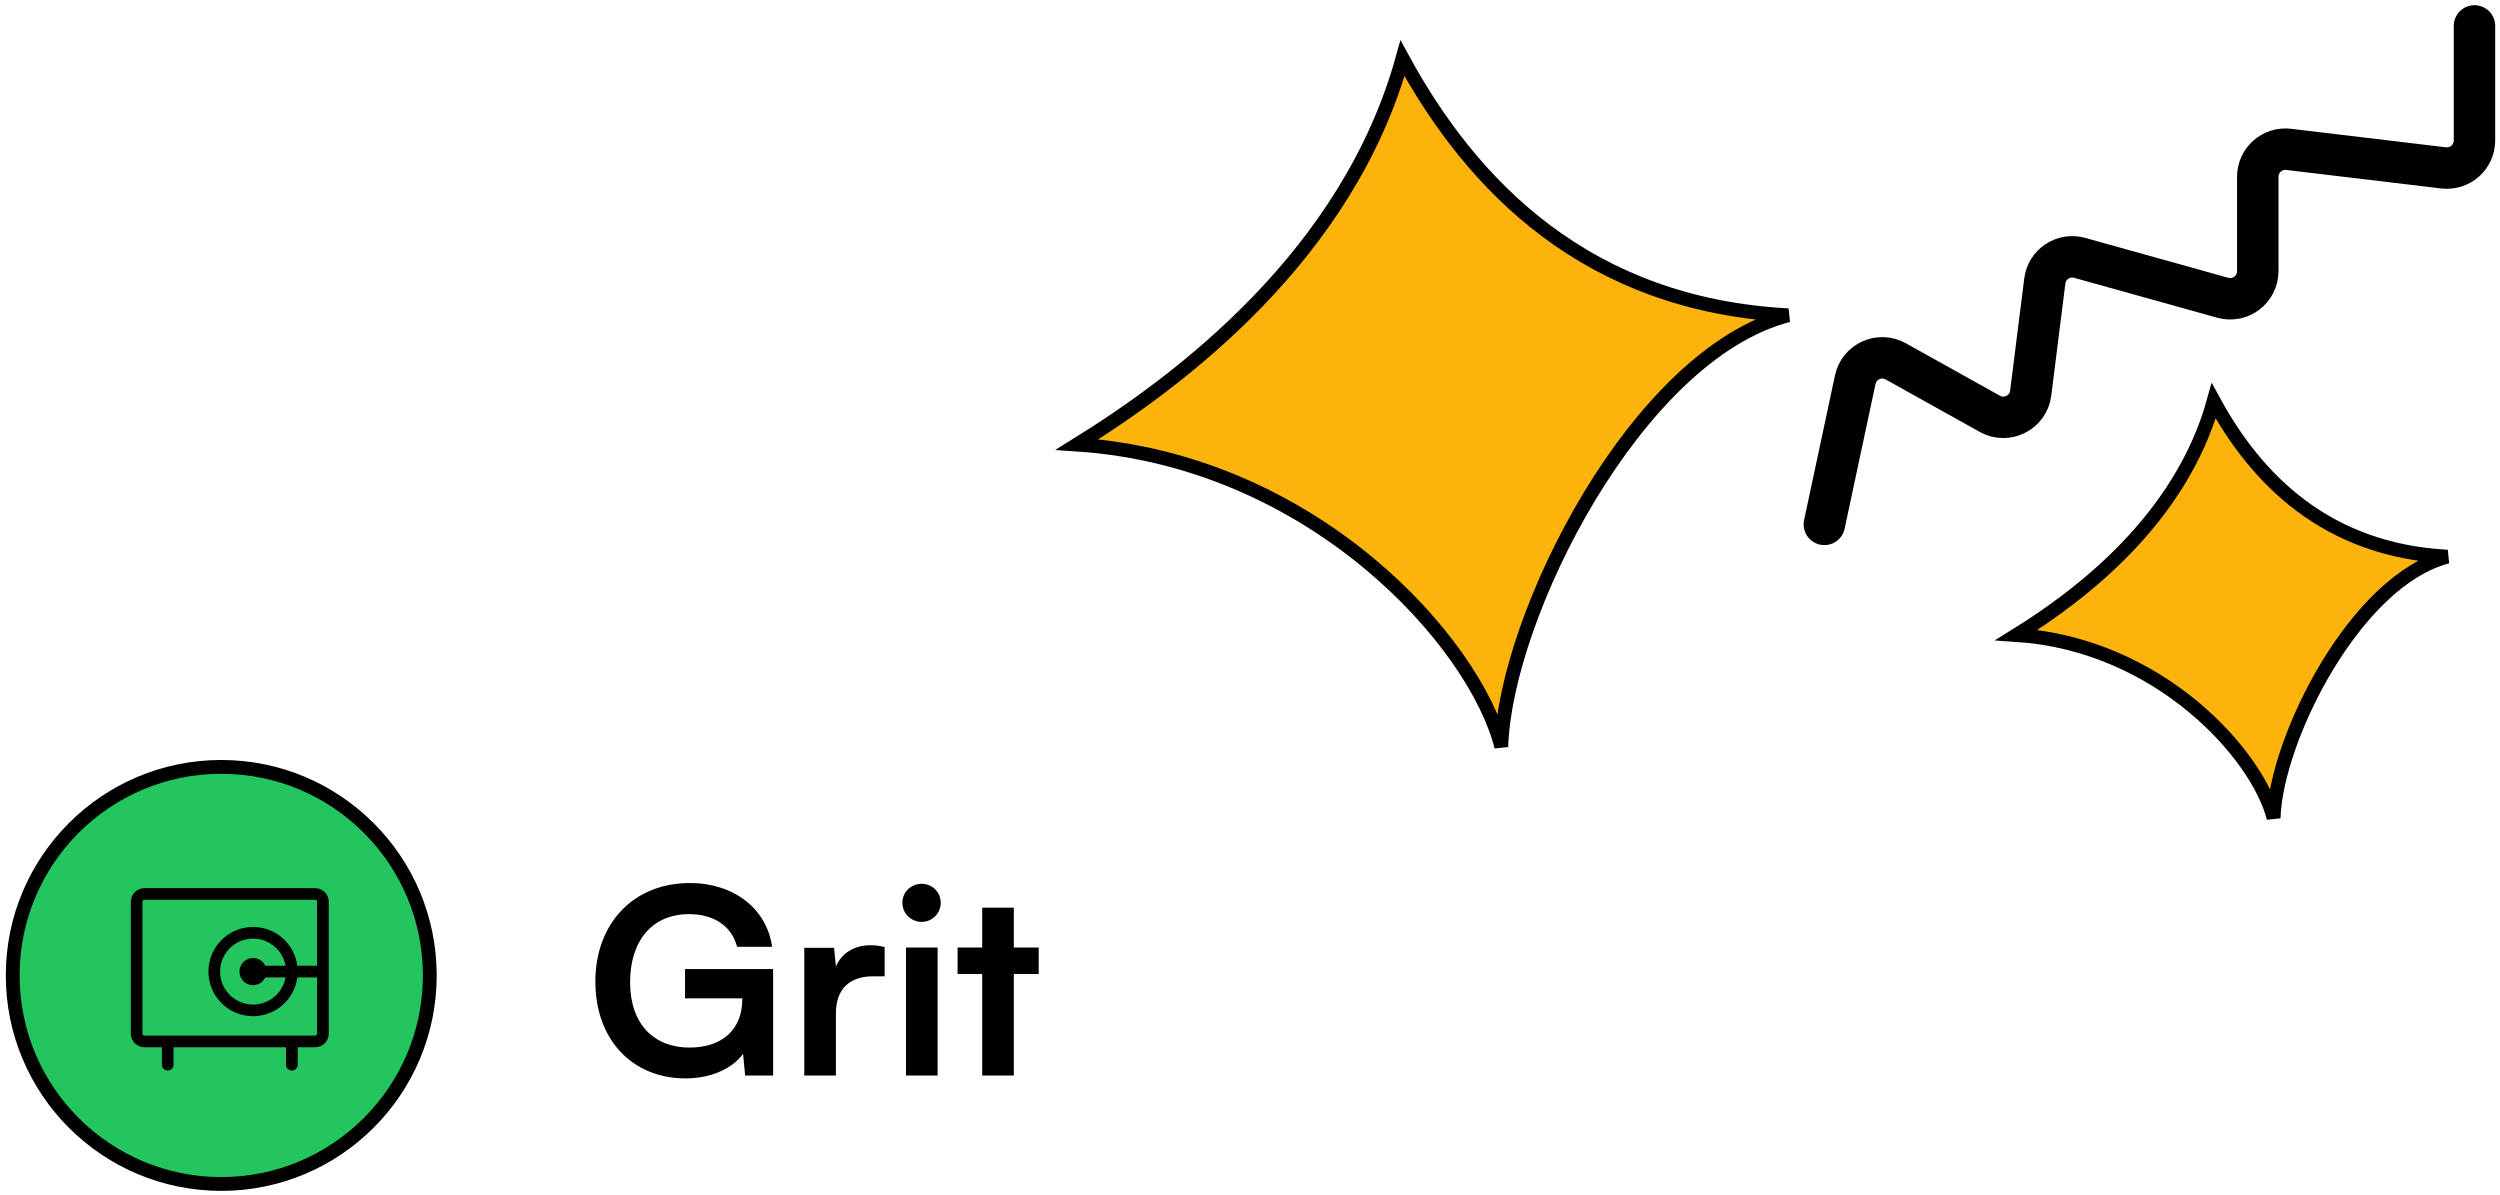
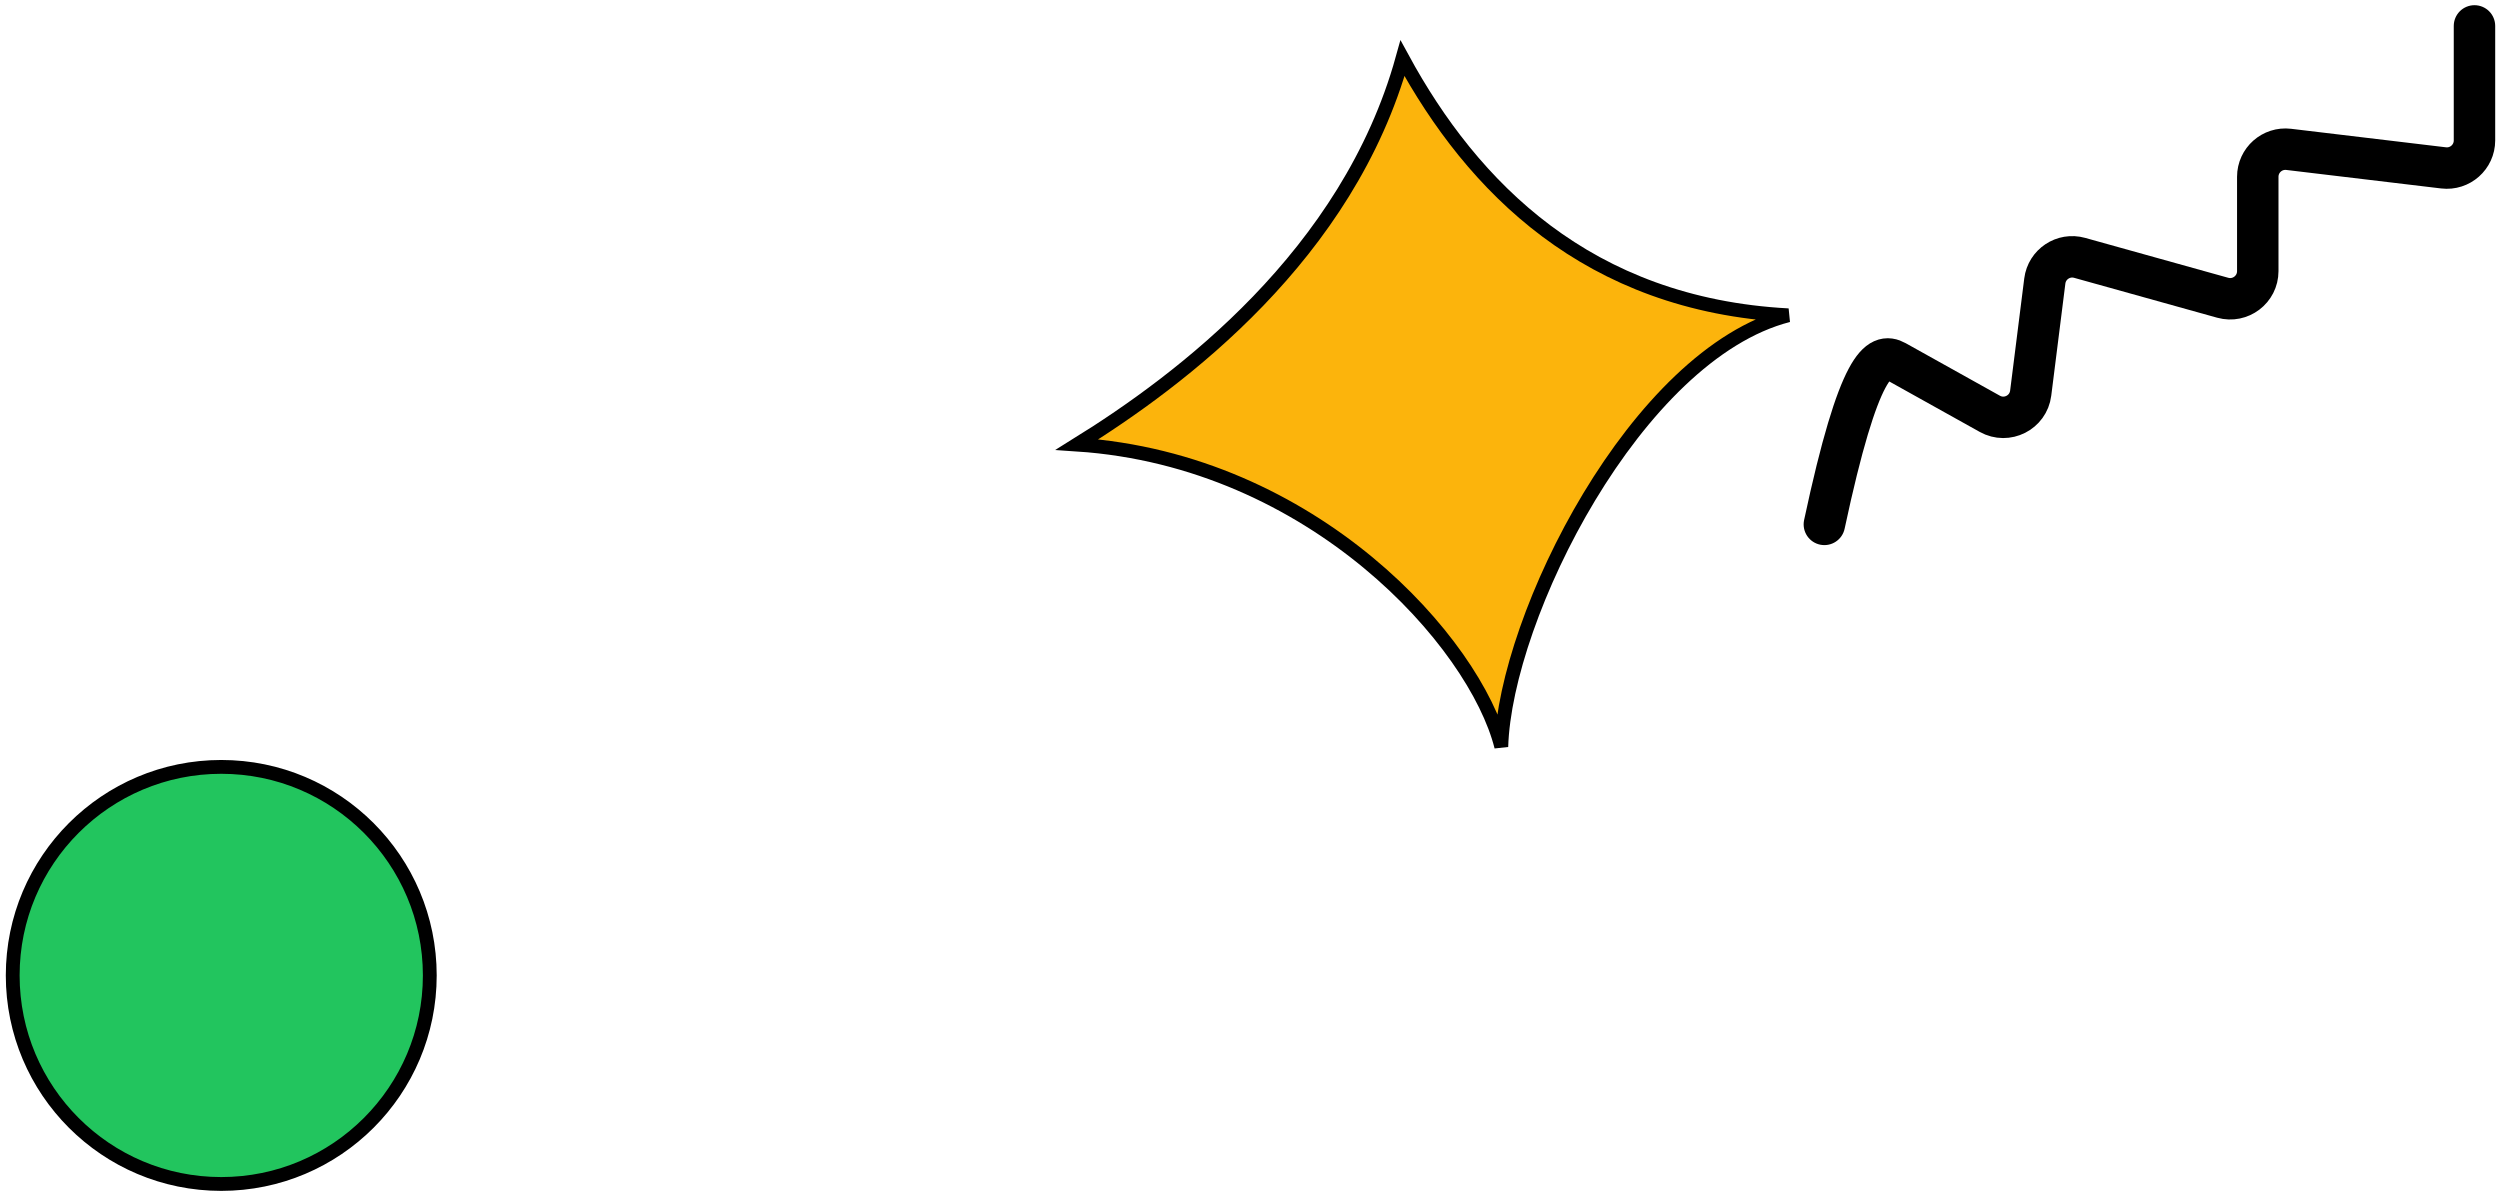
<svg xmlns="http://www.w3.org/2000/svg" width="362" height="173" viewBox="0 0 362 173" fill="none">
  <circle cx="32.037" cy="141.242" r="30.197" fill="#22C55E" stroke="black" stroke-width="2" />
-   <path d="M45.636 128.604H20.911C20.39 128.604 19.889 128.811 19.521 129.18C19.152 129.549 18.945 130.049 18.945 130.57V149.676C18.945 150.197 19.152 150.697 19.521 151.066C19.889 151.435 20.39 151.642 20.911 151.642H23.44V154.171C23.44 154.394 23.529 154.609 23.687 154.767C23.845 154.925 24.059 155.014 24.283 155.014C24.506 155.014 24.721 154.925 24.879 154.767C25.037 154.609 25.126 154.394 25.126 154.171V151.642H41.421V154.171C41.421 154.394 41.51 154.609 41.668 154.767C41.826 154.925 42.041 155.014 42.264 155.014C42.487 155.014 42.702 154.925 42.86 154.767C43.018 154.609 43.107 154.394 43.107 154.171V151.642H45.636C46.157 151.642 46.657 151.435 47.026 151.066C47.395 150.697 47.602 150.197 47.602 149.676V130.57C47.602 130.049 47.395 129.549 47.026 129.18C46.657 128.811 46.157 128.604 45.636 128.604ZM45.636 149.956H20.911C20.837 149.956 20.765 149.927 20.713 149.874C20.66 149.822 20.63 149.75 20.63 149.676V130.57C20.63 130.496 20.66 130.424 20.713 130.372C20.765 130.319 20.837 130.29 20.911 130.29H45.636C45.71 130.29 45.782 130.319 45.834 130.372C45.887 130.424 45.916 130.496 45.916 130.57V139.842H43.051C42.837 138.215 42.012 136.731 40.744 135.69C39.475 134.649 37.859 134.129 36.221 134.237C34.584 134.344 33.049 135.07 31.928 136.267C30.806 137.465 30.182 139.044 30.182 140.685C30.182 142.326 30.806 143.905 31.928 145.102C33.049 146.3 34.584 147.026 36.221 147.133C37.859 147.24 39.475 146.721 40.744 145.68C42.012 144.639 42.837 143.154 43.051 141.528H45.916V149.676C45.916 149.75 45.887 149.822 45.834 149.874C45.782 149.927 45.71 149.956 45.636 149.956ZM38.419 139.842C38.228 139.439 37.905 139.112 37.503 138.917C37.102 138.721 36.646 138.668 36.21 138.766C35.775 138.864 35.385 139.108 35.106 139.456C34.827 139.805 34.675 140.238 34.675 140.685C34.675 141.131 34.827 141.565 35.106 141.913C35.385 142.262 35.775 142.505 36.21 142.604C36.646 142.702 37.102 142.649 37.503 142.453C37.905 142.258 38.228 141.931 38.419 141.528H41.345C41.135 142.703 40.492 143.756 39.543 144.48C38.595 145.205 37.41 145.548 36.221 145.442C35.032 145.337 33.926 144.79 33.12 143.909C32.315 143.029 31.868 141.878 31.868 140.685C31.868 139.491 32.315 138.341 33.12 137.461C33.926 136.58 35.032 136.033 36.221 135.927C37.41 135.822 38.595 136.165 39.543 136.889C40.492 137.614 41.135 138.667 41.345 139.842H38.419Z" fill="black" />
-   <path d="M99.792 132.366C94.352 132.366 91.237 136.306 91.237 142.234C91.237 148.35 94.764 151.689 99.83 151.689C104.595 151.689 107.484 149.063 107.484 144.673V144.56H99.192V140.32H111.949V155.742H107.897L107.597 152.59C106.096 154.691 102.981 156.154 99.267 156.154C91.575 156.154 86.209 150.564 86.209 142.121C86.209 133.792 91.65 127.863 99.905 127.863C106.171 127.863 111.011 131.503 111.799 137.093H106.734C105.871 133.867 103.094 132.366 99.792 132.366ZM128.092 137.131V141.371H126.403C123.101 141.371 121.038 143.134 121.038 146.736V155.742H116.46V137.244H120.775L121.038 139.945C121.826 138.107 123.589 136.868 126.066 136.868C126.703 136.868 127.341 136.943 128.092 137.131ZM133.479 133.491C131.903 133.491 130.665 132.253 130.665 130.715C130.665 129.176 131.903 127.976 133.479 127.976C134.98 127.976 136.218 129.176 136.218 130.715C136.218 132.253 134.98 133.491 133.479 133.491ZM131.19 155.742V137.206H135.768V155.742H131.19ZM146.801 155.742H142.223V141.033H138.659V137.206H142.223V131.428H146.801V137.206H150.403V141.033H146.801V155.742Z" fill="black" />
  <path d="M203.085 8.442C195.178 36.923 170.966 55.055 155.954 64.372C190.186 66.65 213.618 93.069 217.388 108.135C217.951 89.249 236.946 51.31 258.941 45.655C229.886 44.115 213.207 27.045 203.085 8.442Z" fill="#FCB40C" stroke="black" stroke-width="2" />
-   <path d="M320.548 58.056C315.757 75.313 301.087 86.3 291.99 91.945C312.732 93.326 326.93 109.333 329.215 118.463C329.556 107.019 341.066 84.03 354.393 80.604C336.788 79.671 326.681 69.328 320.548 58.056Z" fill="#FCB40C" stroke="black" stroke-width="2" />
-   <path d="M264.167 75.931L268.639 54.98C269.201 52.348 272.149 51.011 274.499 52.322L288.128 59.921C290.604 61.302 293.69 59.74 294.044 56.927L296.088 40.69C296.393 38.267 298.778 36.681 301.131 37.337L321.85 43.114C324.4 43.825 326.925 41.908 326.925 39.261V25.6C326.925 23.203 329.019 21.344 331.399 21.628L353.829 24.309C356.209 24.593 358.304 22.734 358.304 20.337V3.752" stroke="black" stroke-width="6" stroke-linecap="round" />
+   <path d="M264.167 75.931C269.201 52.348 272.149 51.011 274.499 52.322L288.128 59.921C290.604 61.302 293.69 59.74 294.044 56.927L296.088 40.69C296.393 38.267 298.778 36.681 301.131 37.337L321.85 43.114C324.4 43.825 326.925 41.908 326.925 39.261V25.6C326.925 23.203 329.019 21.344 331.399 21.628L353.829 24.309C356.209 24.593 358.304 22.734 358.304 20.337V3.752" stroke="black" stroke-width="6" stroke-linecap="round" />
</svg>